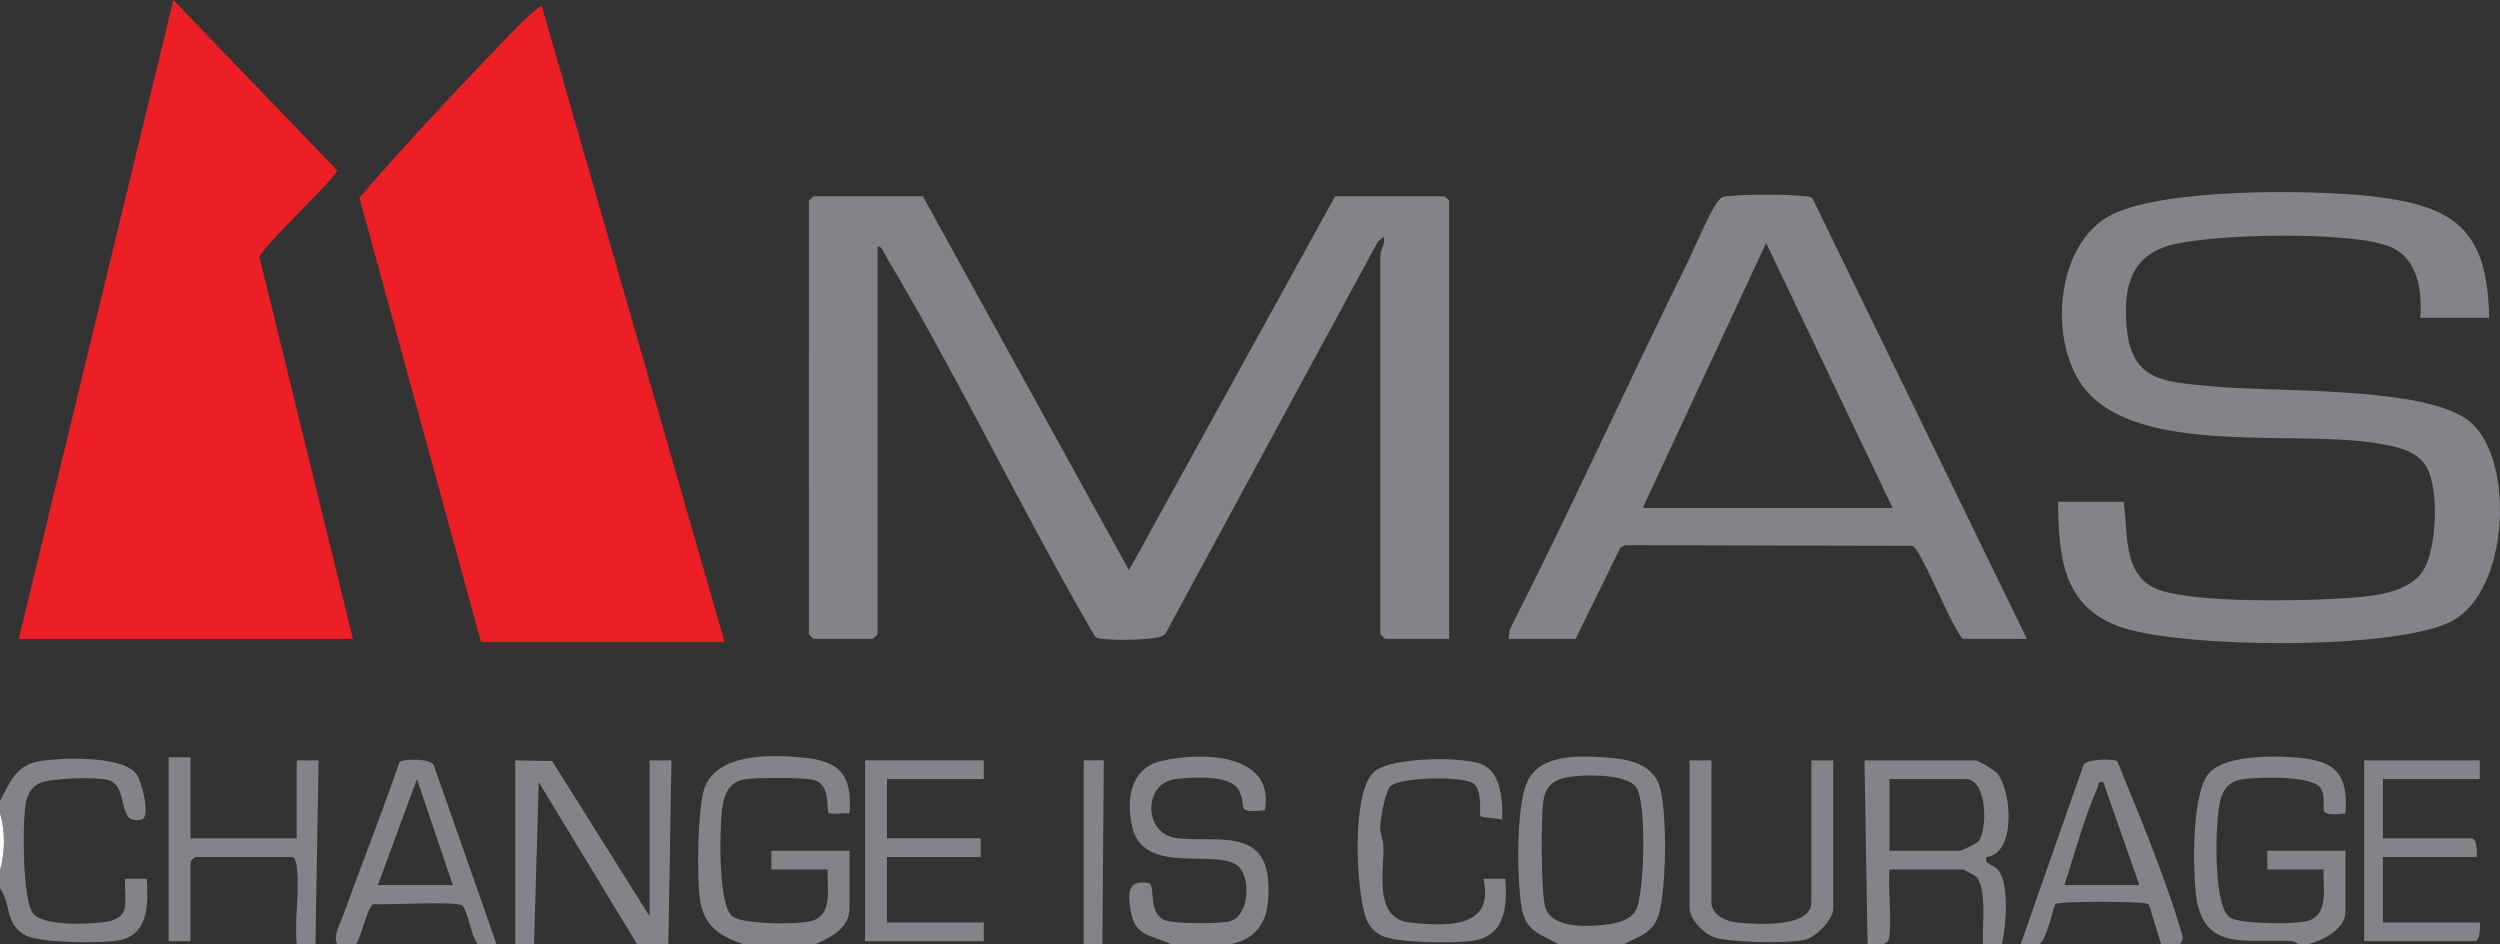
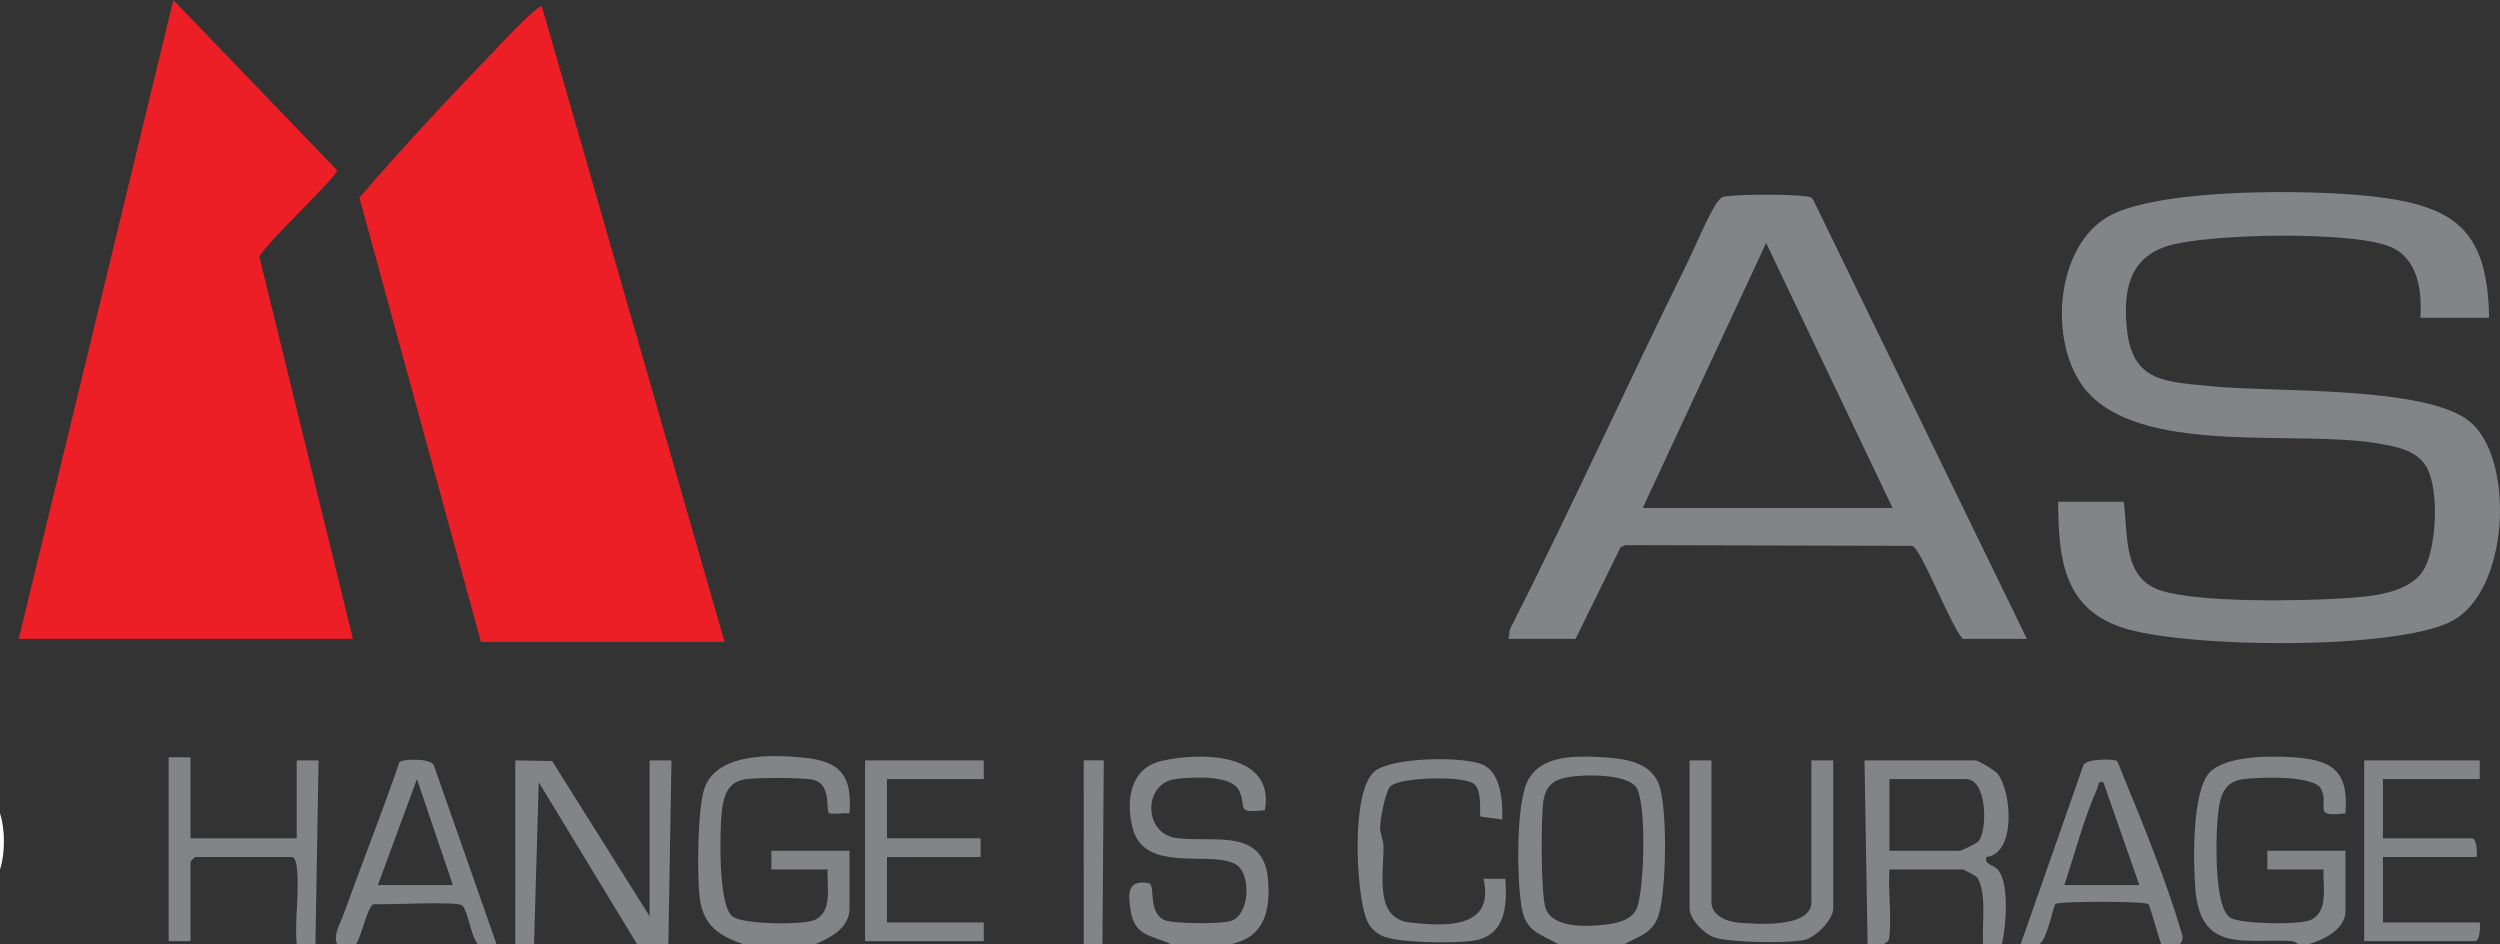
<svg xmlns="http://www.w3.org/2000/svg" id="b" width="1602.679" height="605.369" viewBox="0 0 1602.679 605.369">
  <rect x="0" y="0" width="1602.679" height="605.369" fill="#333333" stroke="none" />
  <defs>
    <style>.d{fill:#ec1e26;}.e{fill:#838487;}.f{fill:#fdfdfd;}</style>
  </defs>
  <g id="c">
    <polygon class="e" points="330.35 605.343 330.34 487.453 353.968 487.886 416.441 587.361 416.441 487.463 430.466 487.453 428.454 605.343 408.433 605.343 345.366 501.429 342.363 605.343 330.35 605.343" />
    <path class="e" d="M1197.268,605.343l-2.002-117.88h71.075c1.859,0,12.121,6.152,13.861,8.145,9.451,10.817,12.627,51.581-6.848,53.822-1.175,5.451,4.806,4.385,8.054,8.906,6.693,9.316,4.634,35.697,1.951,47.007h-12.013c-.943-10.476,2.804-35.704-4.513-43.459-.33-.349-8.02-4.493-8.501-4.493h-47.05c-.937,13.313,1.217,28.025.138,41.148-.33,4.015-.284,4.898-4.142,6.803h-10.011ZM1211.283,545.404h45.048c1.148,0,10.696-4.595,11.966-6.04,6.029-6.862,5.72-39.913-7.962-39.913h-49.052v45.953Z" />
    <path class="e" d="M476.505,605.343c-15.242-5.398-25.47-11.68-27.855-29.145-1.921-14.065-1.619-59.974,3.436-72.145,8.945-21.538,43.137-20.288,63.202-18.329,23.732,2.317,31.103,11.651,29.299,35.715-4.092-.43-9.012.624-12.889.034-2.796-.425,2.169-18.775-10.581-21.585-6.86-1.512-36.21-1.475-43.497-.323-12.11,1.915-14.166,12.519-15.093,22.9-1.106,12.394-2.071,57.636,6.91,64.959,6.561,5.35,45.089,5.634,52.612,2.431,12.155-5.175,7.865-22.122,8.514-32.462h-36.038v-11.988h50.053v36.962c0,12.624-12.198,18.76-22.023,22.977h-46.049Z" />
    <path class="e" d="M1473.561,605.343c-.27-.011-2.265-1.947-4.844-2.081-29.91-1.552-57.81,7.671-61.297-32.813-1.463-16.985-2.318-62.735,8.978-75.097,9.874-10.806,38.224-10.837,52.253-9.983,25.722,1.566,37.216,7.829,34.951,36.069-21.967,2.522-10.181-3.857-15.505-15.518-4.159-9.112-39.858-7.644-49.618-6.513-14.9,1.727-15.876,14.577-16.944,27.046-1.045,12.197-2.034,55.292,8.095,61.79,6.678,4.284,44.124,4.723,51.432,1.61,12.154-5.177,7.866-22.115,8.514-32.462h-36.038v-11.988h50.053v38.96c0,11.459-14.662,18.606-24.025,20.979-1.983-.066-4.025.084-6.006,0Z" />
    <path class="e" d="M750.795,605.343c-12.139-5.858-23.148-4.746-25.9-21.101-1.982-11.78-2.131-20.653,11.981-18.02,3.684,2.648-.778,17.638,8.781,23.269,4.937,2.908,36.974,2.919,43.277.966,12.319-3.817,13.292-29.552,3.819-35.976-14.803-10.038-58.873,6.312-66.617-23.431-4.574-17.566-1.692-38.45,18.099-43.146,24.857-5.898,73.388-5.74,66.633,31.536-19.566,1.932-11.16-1.386-16.491-12.541-4.982-10.424-29.834-8.741-40.623-7.491-20.924,2.425-21.013,34.882.227,37.822,23.406,3.241,56.371-7.212,58.953,27.066,1.513,20.083-2.477,36.558-24.099,41.047h-38.04Z" />
    <path class="e" d="M999.058,605.343c-11.565-6.66-20.962-8.009-23.548-23.453-3.123-18.655-3.394-59.101,2.098-76.872,6.422-20.781,29.97-20.663,48.574-19.649,15.51.846,33.585,3.039,38.092,19.939,4.556,17.086,3.911,62.469-.516,79.687-3.335,12.974-12.239,14.824-22.655,20.348h-42.045ZM1006.595,497.98c-9.641,1.485-15.244,4.757-17.075,14.929-1.783,9.904-1.732,61.56,1.39,69.597,4.649,11.967,23.847,11.585,34.938,10.596,8.858-.79,20.981-2.481,23.94-12.058,4.262-13.793,5.622-62.605-.151-75.126-4.646-10.077-33.287-9.441-43.043-7.938Z" />
    <path class="e" d="M190.201,605.343c-1.409-15.509,1.878-33.951.102-49.052-.237-2.014-.913-6.891-3.105-6.891h-62.066c-.212,0-3.003,2.785-3.003,2.997v50.948h-14.015v-117.88h14.015v51.947h68.072v-49.949l14.025-.01-2.013,117.89h-12.013Z" />
    <path class="e" d="M318.337,605.343h-12.013c-4.764-6.107-5.687-19.391-9.801-24.737-2.413-3.136-48.907-.424-56.997-.964-4.035,1.359-7.774,20.813-11.285,25.701h-12.013c-3.042-5.215,1.983-13.506,3.963-19.02,11.714-32.627,24.609-64.881,35.852-97.68,1.461-2.135,20.022-2.836,22.078,1.989l40.215,114.711ZM290.307,567.382l-23.024-67.951-25.027,67.951h48.051Z" />
    <path class="e" d="M1295.372,605.343l40.215-114.711c1.775-4.514,19.461-4.101,21.523-2.833.547.337,3.069,7.314,3.834,9.144,12.032,28.795,28.379,69.62,37.008,99.063,1.072,3.656,2.416,5.755-.472,9.337h-12.013c-1.378-3.59-7.218-24.844-8.235-25.735-2.242-1.964-57.378-1.977-59.642-.038-1.054.902-5.279,22.713-10.206,25.773h-12.013ZM1323.402,567.382h48.051l-23.045-65.945c-4.078-.843-2.817,1.579-3.903,3.998-8.489,18.915-14.504,42.111-21.103,61.947Z" />
-     <path class="e" d="M0,513.437c6.578-11.971,9.873-22.869,25.507-25.494,13.837-2.323,54.271-3.746,62.316,8.78,2.911,4.532,8.997,26.993,3.022,28.548-17.111,4.454-6.988-21.912-22.204-25.391-7.839-1.792-35.866-1.125-43.074,2.108-6.771,3.037-8.762,9.473-9.549,16.444-1.42,12.564-1.603,57.667,5.038,66.896,6.014,8.358,33.948,7.147,44.011,6.027,19.687-2.191,14.713-11.888,15.006-27.981l14.036-0c.817,14.519,1.598,34.491-15.969,39.029-10.489,2.709-52.307,2.176-61.517-2.662-13.761-7.228-9.135-19.627-16.624-30.363v-11.988c3.353-10.003,3.367-25.815,0-35.963v-7.992Z" />
    <polygon class="e" points="694.736 605.343 694.725 487.453 707.601 487.428 706.748 605.343 694.736 605.343" />
    <path class="f" d="M0,557.392v-35.963c3.367,10.148,3.353,25.96,0,35.963Z" />
    <path class="d" d="M308.327,411.541L230.386,126.698c29.07-33.766,59.969-66.58,90.926-98.795,3.852-4.009,22.574-23.887,26.036-23.968l117.144,407.605h-156.165Z" />
    <path class="d" d="M226.24,409.543H12.013L111.118,0l104.966,109.123c.655,3.691-46.06,47.077-49.771,55.54l59.926,244.88Z" />
-     <path class="e" d="M928.984,409.543h-41.043c-.212,0-3.003-2.785-3.003-2.997v-243.752c0-1.789,3.724-7.257,1.982-10.989l-3.69,3.29-136.33,251.558c-4.051,4.116-32.112,3.835-39.265,3.004-2.889-.336-5.256-.198-6.685-3.319-46.01-79.312-86.363-164.055-133.305-242.589-1.305-2.183-2.025-5.501-5.048-5.951v248.747c0,.212-2.791,2.997-3.003,2.997h-38.04c-.212,0-3.003-2.785-3.003-2.997V128.829c0-.212,2.791-2.997,3.003-2.997h70.074l132.139,239.717,132.14-239.717h70.074c.212,0,3.003,2.785,3.003,2.997v280.714Z" />
    <path class="e" d="M1595.69,203.752h-44.047c1.099-16.518-1.273-37.031-17.99-44.984-23.236-11.054-117.689-9.017-143.473-1.261-25.465,7.661-29.11,29.008-26.719,53.217,3.438,34.812,25.502,33.96,55.061,36.962,38.267,3.886,137.73-.574,165.222,22.929,28.627,24.472,24.996,108.688-12.284,127.736-36.558,18.679-172.221,17.227-211.588,3.764-37.696-12.891-40.155-45.317-40.477-80.484h42.045c2.961,20.935-.929,49.224,23.963,57.004,24.937,7.794,87.603,6.718,115.268,5.017,17.858-1.098,45.256-2.617,53.992-20.044,7.279-14.519,8.879-48.632,1.379-63.351-5.926-11.629-20.243-14.073-31.979-16.039-51.151-8.567-145.343,7.261-183.625-30.538-28.522-28.162-24.503-97.494,13.636-116.218,34.432-16.904,127.528-16.001,166.502-11.599,53.148,6.003,74.253,21.452,75.111,77.889Z" />
    <path class="e" d="M1299.376,409.543h-41.043c-7.439-7.444-26.671-57.668-32.354-59.62l-183.956-.466-3.13,1.384-28.823,58.702h-43.046l.922-6.068c39.319-77.388,74.994-156.617,113.482-234.404,4.88-9.863,14.284-32.744,19.945-40.035,2.416-3.112,2.986-2.889,6.685-3.318,10.209-1.186,38.12-1.22,48.281,0,2.209.265,4.384.033,5.918,2.086l137.118,281.74ZM1053.115,325.628h160.17l-81.064-169.839-79.105,169.839Z" />
    <path class="e" d="M963.009,525.417c-2.395-.626-13.418-1.573-13.903-2.082-.92-.965,1.528-16.054-4.163-20.829-6.247-5.241-47.068-4.476-53.489,1.461-3.302,3.054-6.68,21.411-6.68,26.455 0,4.258,2.098,8.178,2.148,12.007.234,17.979-6.172,46.423,16.99,48.982,23.004,2.542,54.514,4.049,47.085-28.035l14.036-.001c1.253,17.809.093,36.801-21.205,39.799-11.508,1.62-48.818,1.512-58.283-3.432-5.244-2.739-8.195-6.364-10.083-11.916-6.13-18.034-9.385-80.242,5.621-93.222,10.775-9.321,58.097-10.001,69.959-4.178,11.279,5.537,12.424,23.631,11.968,34.99Z" />
    <polygon class="e" points="630.668 487.463 630.668 499.451 568.602 499.451 568.602 537.412 628.666 537.412 628.666 549.4 568.602 549.4 568.602 591.357 630.668 591.357 630.668 603.345 554.587 603.345 554.587 487.463 630.668 487.463" />
    <path class="e" d="M1097.162,487.463v90.907c0,8.399,9.641,12.435,16.922,13.083,11.47,1.02,47.146,3.709,47.146-13.083v-90.907h14.015v94.903c0,7.106-10.889,18.205-17.959,20.039-9.994,2.594-48.879,1.939-58.596-1.584-6.629-2.404-15.543-11.735-15.543-18.455v-94.903h14.015Z" />
    <path class="e" d="M1589.684,487.463v11.988h-62.066v37.961h57.06c3.059,0,3.531,9.134,3.003,11.988h-60.064v41.957h62.066c.528,2.853.056,11.988-3.003,11.988h-71.075v-115.882h74.078Z" />
  </g>
</svg>